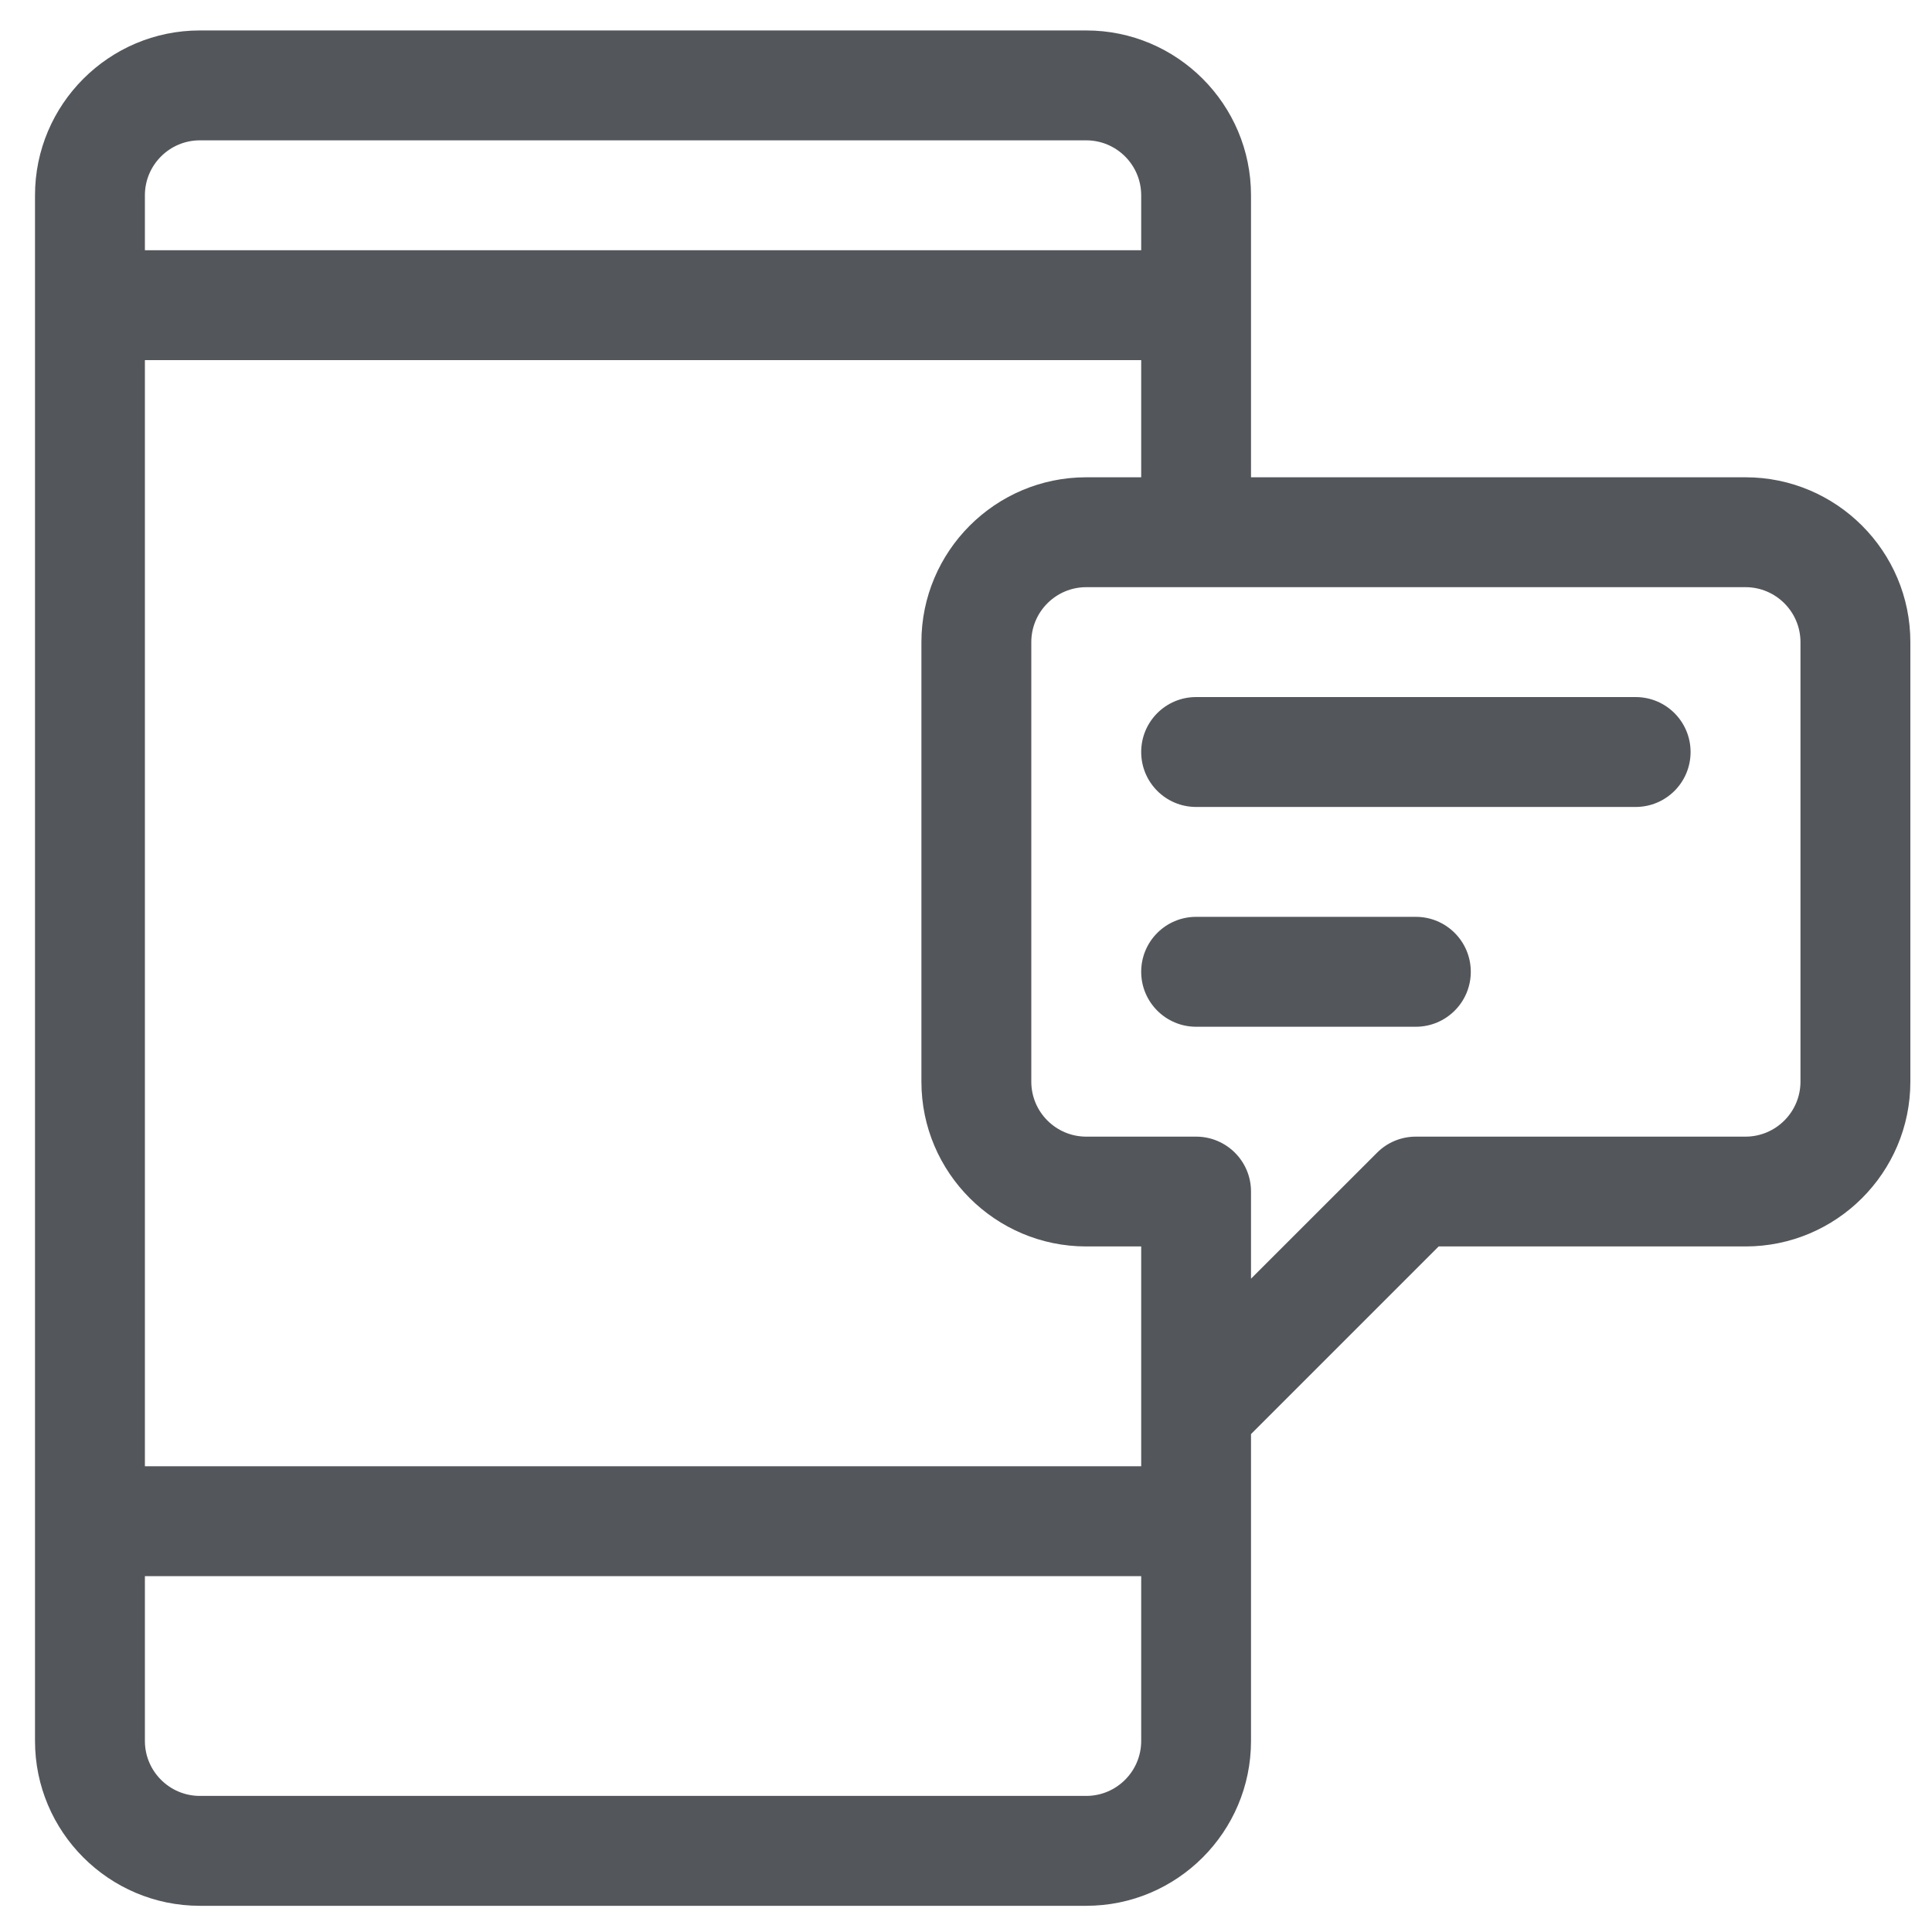
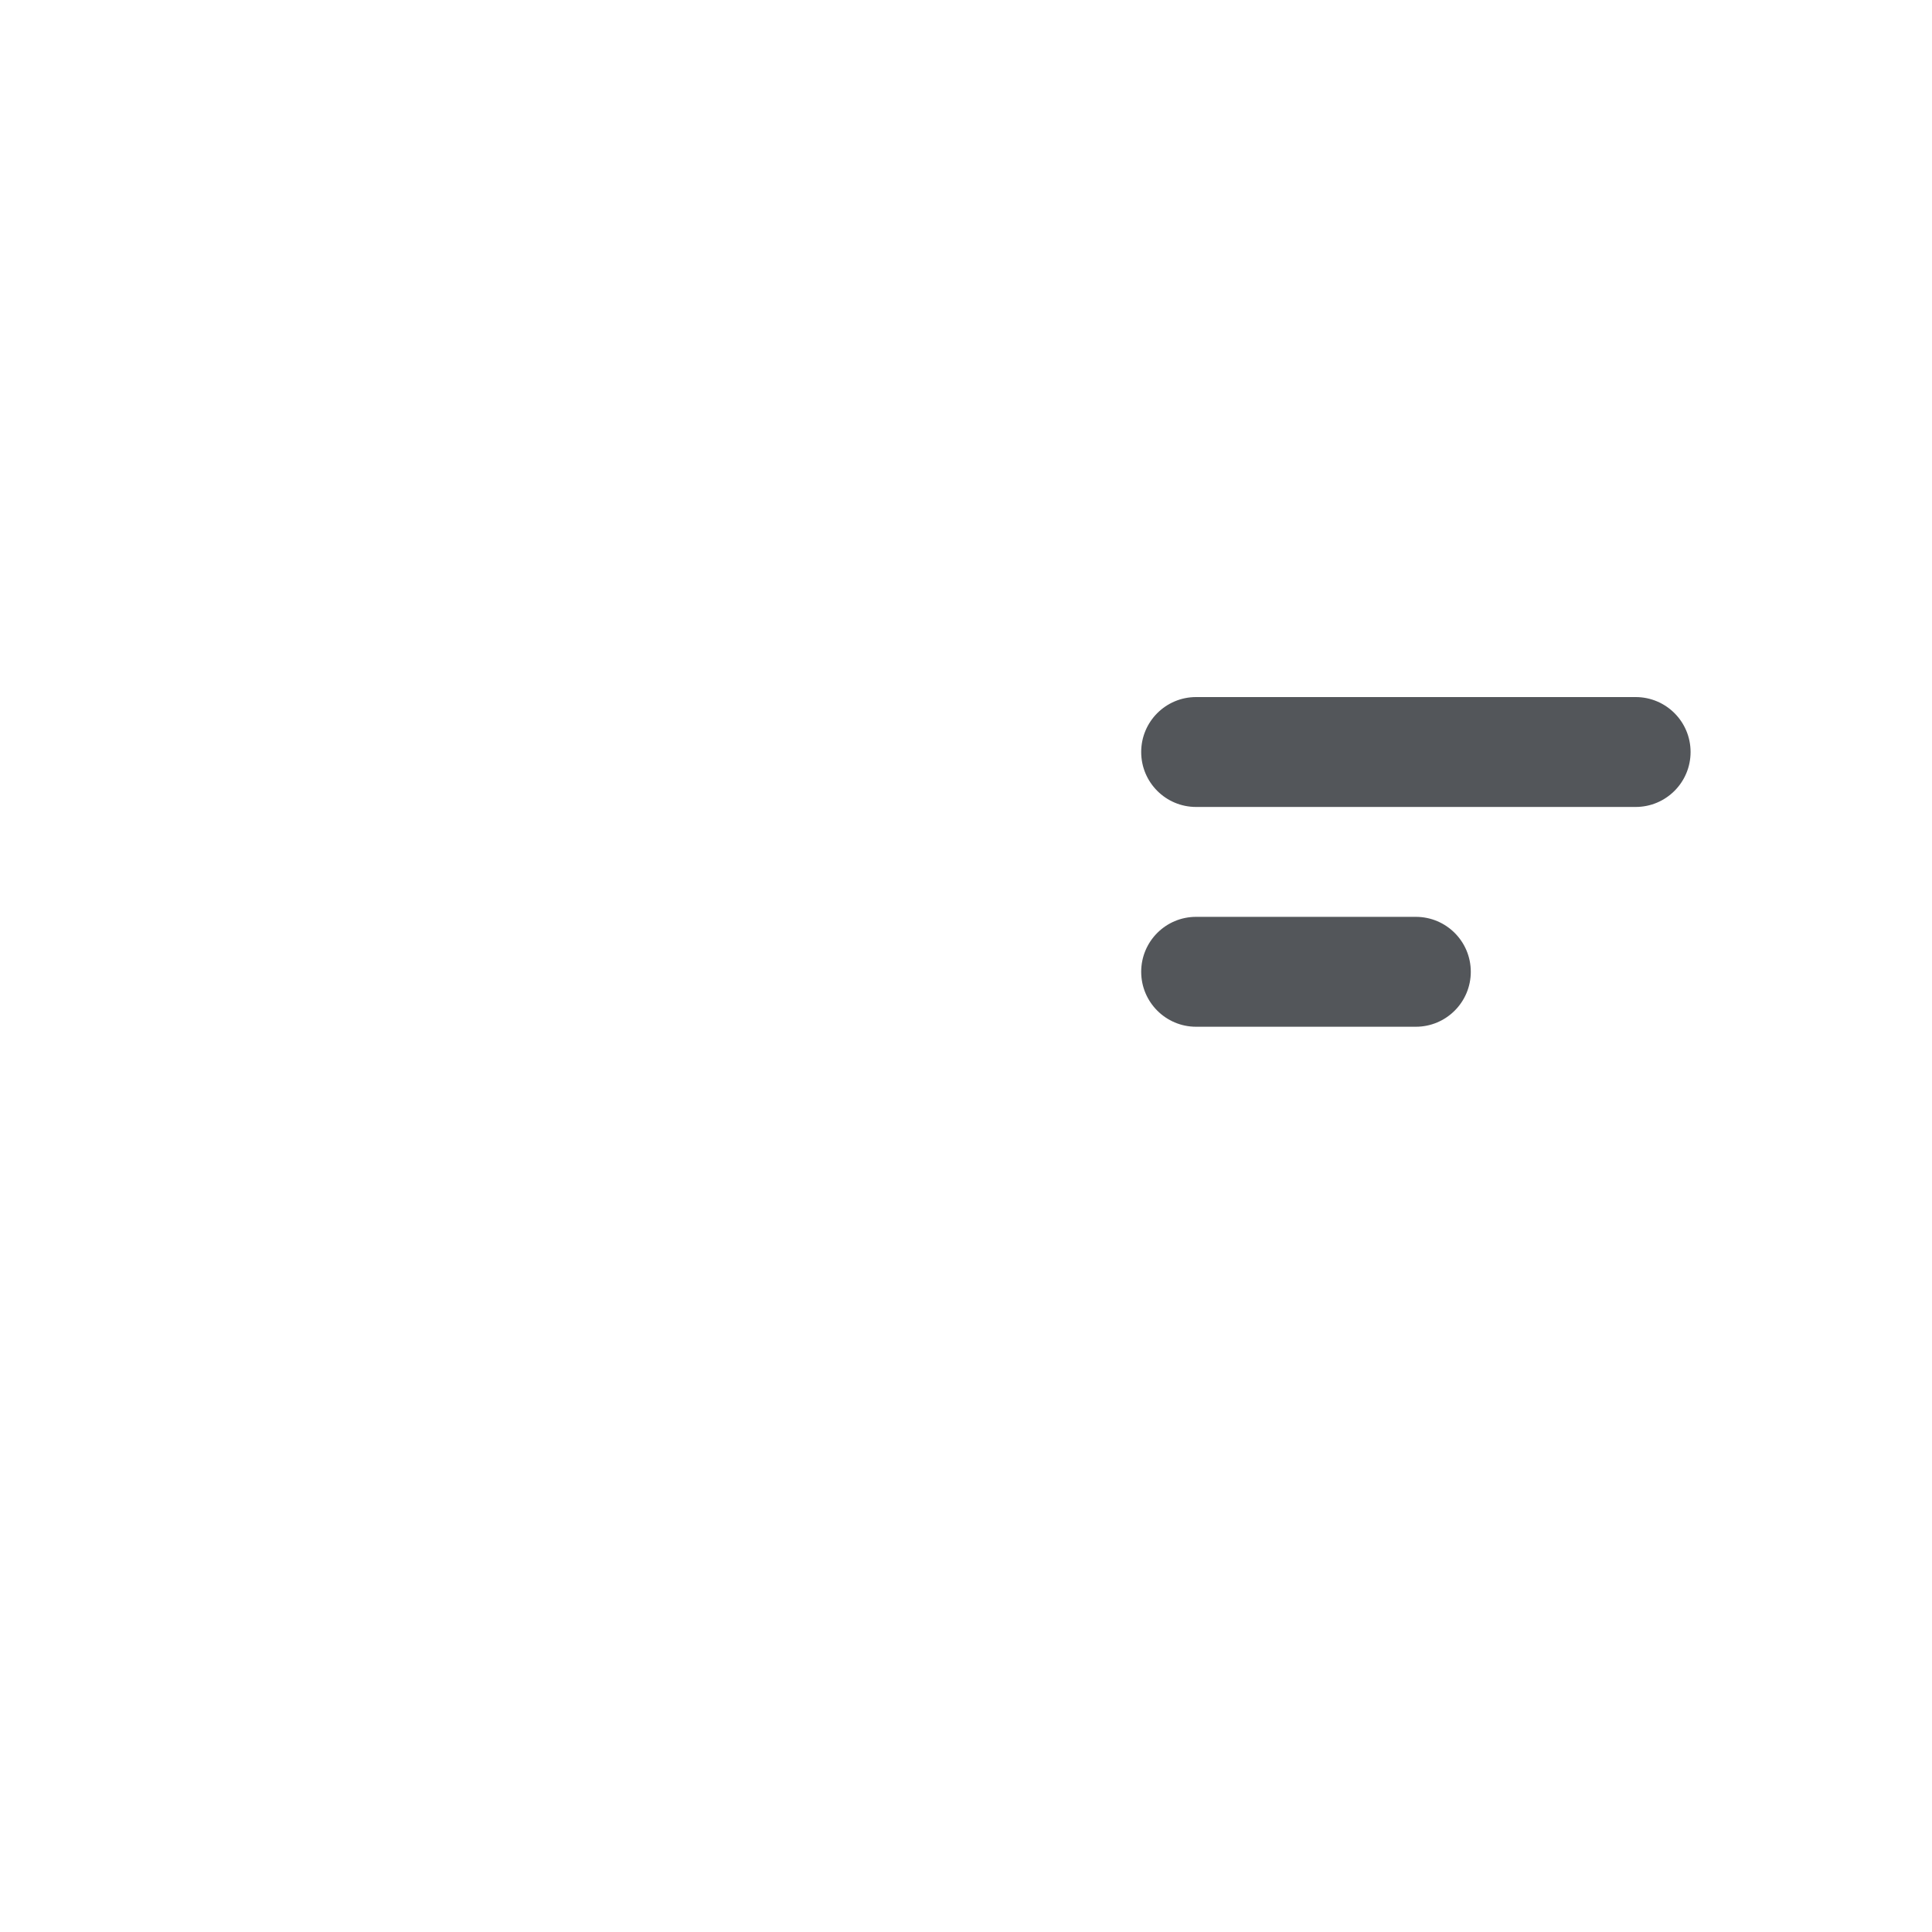
<svg xmlns="http://www.w3.org/2000/svg" width="25px" height="25px" viewBox="0 0 25 25" version="1.1">
  <title>Group</title>
  <g id="Layouts" stroke="none" stroke-width="1" fill="none" fill-rule="evenodd">
    <g id="U.1-Support-Center" transform="translate(-1050, -599)" fill="#53565A" fill-rule="nonzero">
      <g id="Group" transform="translate(1050.453, 599.394)">
-         <path d="M22.134,5.782 L15.735,5.782 L15.735,2.133 C15.735,0.957 14.779,0 13.603,0 L2.133,0 C0.957,0 0,0.957 0,2.133 L0,22.134 C0,23.31 0.957,24.267 2.133,24.267 L13.603,24.267 C14.779,24.267 15.735,23.31 15.735,22.134 L15.735,18.163 L18.163,15.735 L22.134,15.735 C23.31,15.735 24.267,14.779 24.267,13.603 L24.267,7.915 C24.267,6.739 23.31,5.782 22.134,5.782 Z M1.422,2.133 C1.422,1.741 1.741,1.422 2.133,1.422 L13.603,1.422 C13.995,1.422 14.314,1.741 14.314,2.133 L14.314,2.844 L1.422,2.844 L1.422,2.133 Z M14.314,22.134 C14.314,22.526 13.995,22.845 13.603,22.845 L2.133,22.845 C1.741,22.845 1.422,22.526 1.422,22.134 L1.422,20.001 L14.314,20.001 L14.314,22.134 Z M14.314,18.579 L1.422,18.579 L1.422,4.266 L14.314,4.266 L14.314,5.782 L13.603,5.782 C12.427,5.782 11.47,6.739 11.47,7.915 L11.47,13.603 C11.47,14.779 12.427,15.735 13.603,15.735 L14.314,15.735 C14.314,16.062 14.314,18.273 14.314,18.579 Z M22.845,13.603 C22.845,13.995 22.526,14.314 22.134,14.314 L17.868,14.314 C17.68,14.314 17.499,14.388 17.366,14.522 L15.735,16.152 L15.735,15.025 L15.735,15.024 C15.735,14.632 15.417,14.314 15.024,14.314 L13.603,14.314 C13.211,14.314 12.892,13.995 12.892,13.603 L12.892,7.915 C12.892,7.523 13.211,7.204 13.603,7.204 L22.134,7.204 C22.526,7.204 22.845,7.523 22.845,7.915 L22.845,13.603 Z" id="Shape" />
        <path d="M20.712,8.626 L15.024,8.626 C14.632,8.626 14.314,8.944 14.314,9.337 C14.314,9.73 14.632,10.048 15.024,10.048 L20.712,10.048 C21.105,10.048 21.423,9.73 21.423,9.337 C21.423,8.944 21.105,8.626 20.712,8.626 Z" id="Path" />
        <path d="M17.868,11.47 L15.024,11.47 C14.632,11.47 14.314,11.788 14.314,12.181 C14.314,12.573 14.632,12.892 15.024,12.892 L17.868,12.892 C18.261,12.892 18.579,12.573 18.579,12.181 C18.579,11.788 18.261,11.47 17.868,11.47 Z" id="Path" />
      </g>
    </g>
  </g>
</svg>